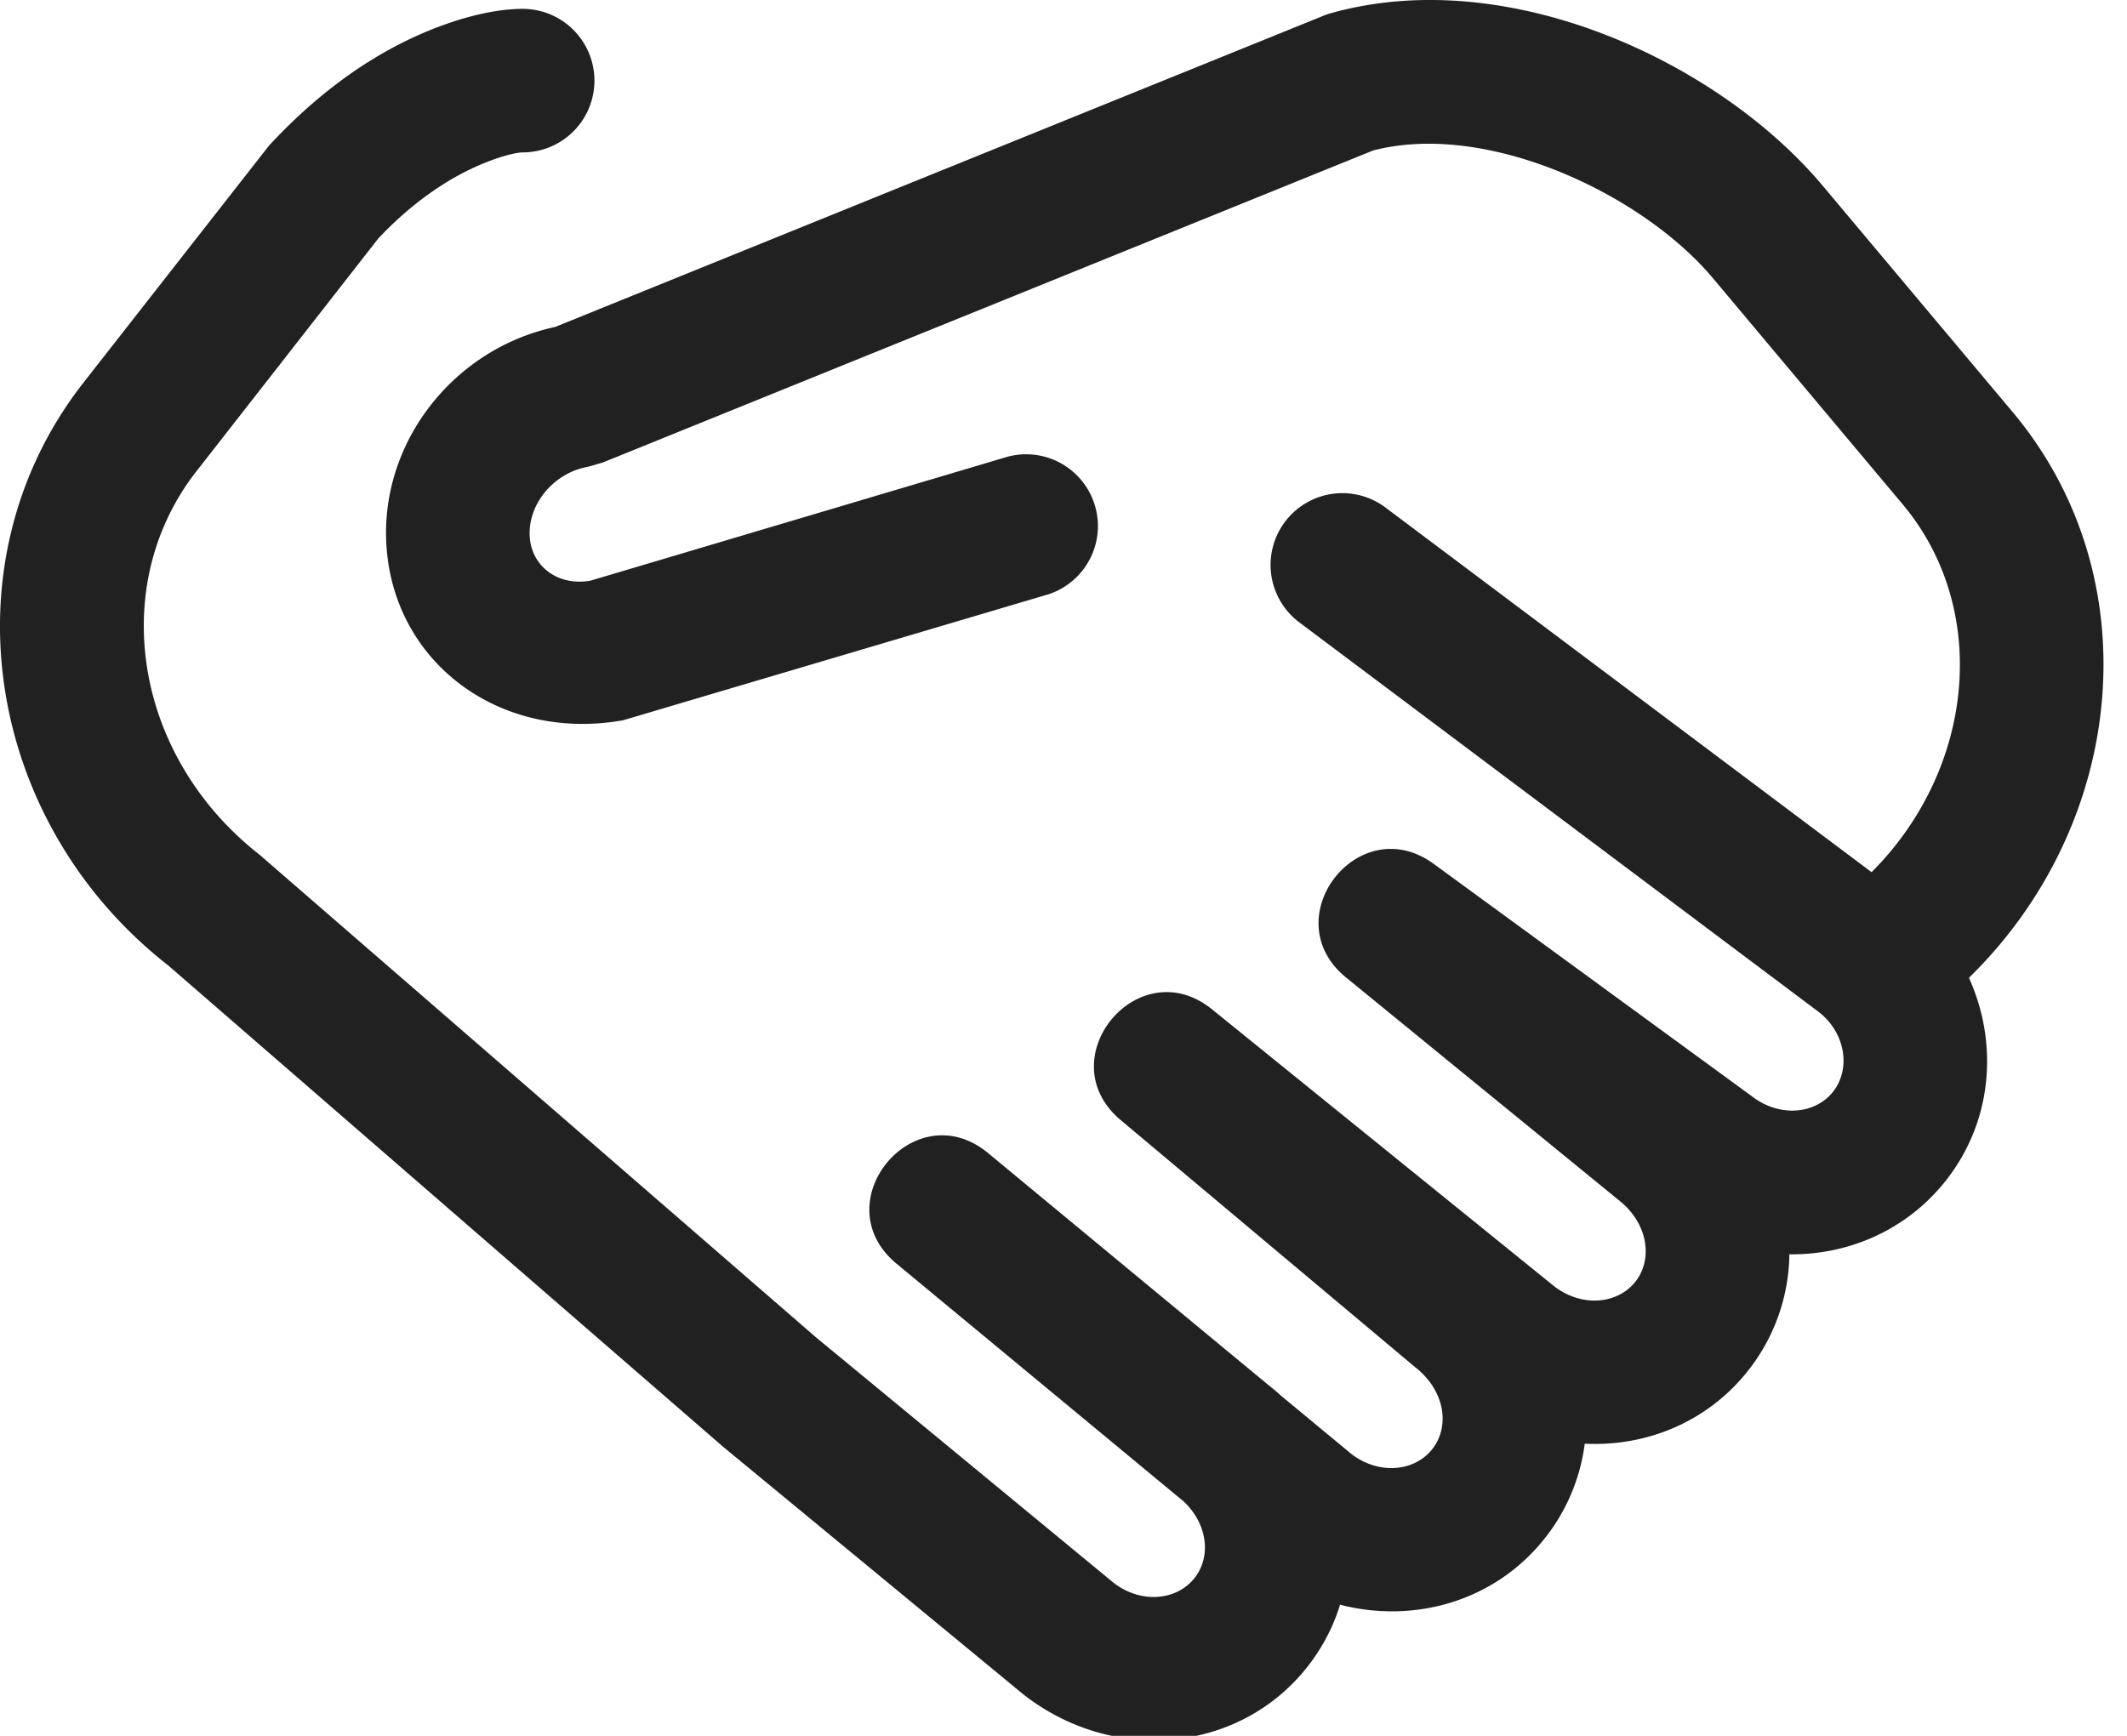
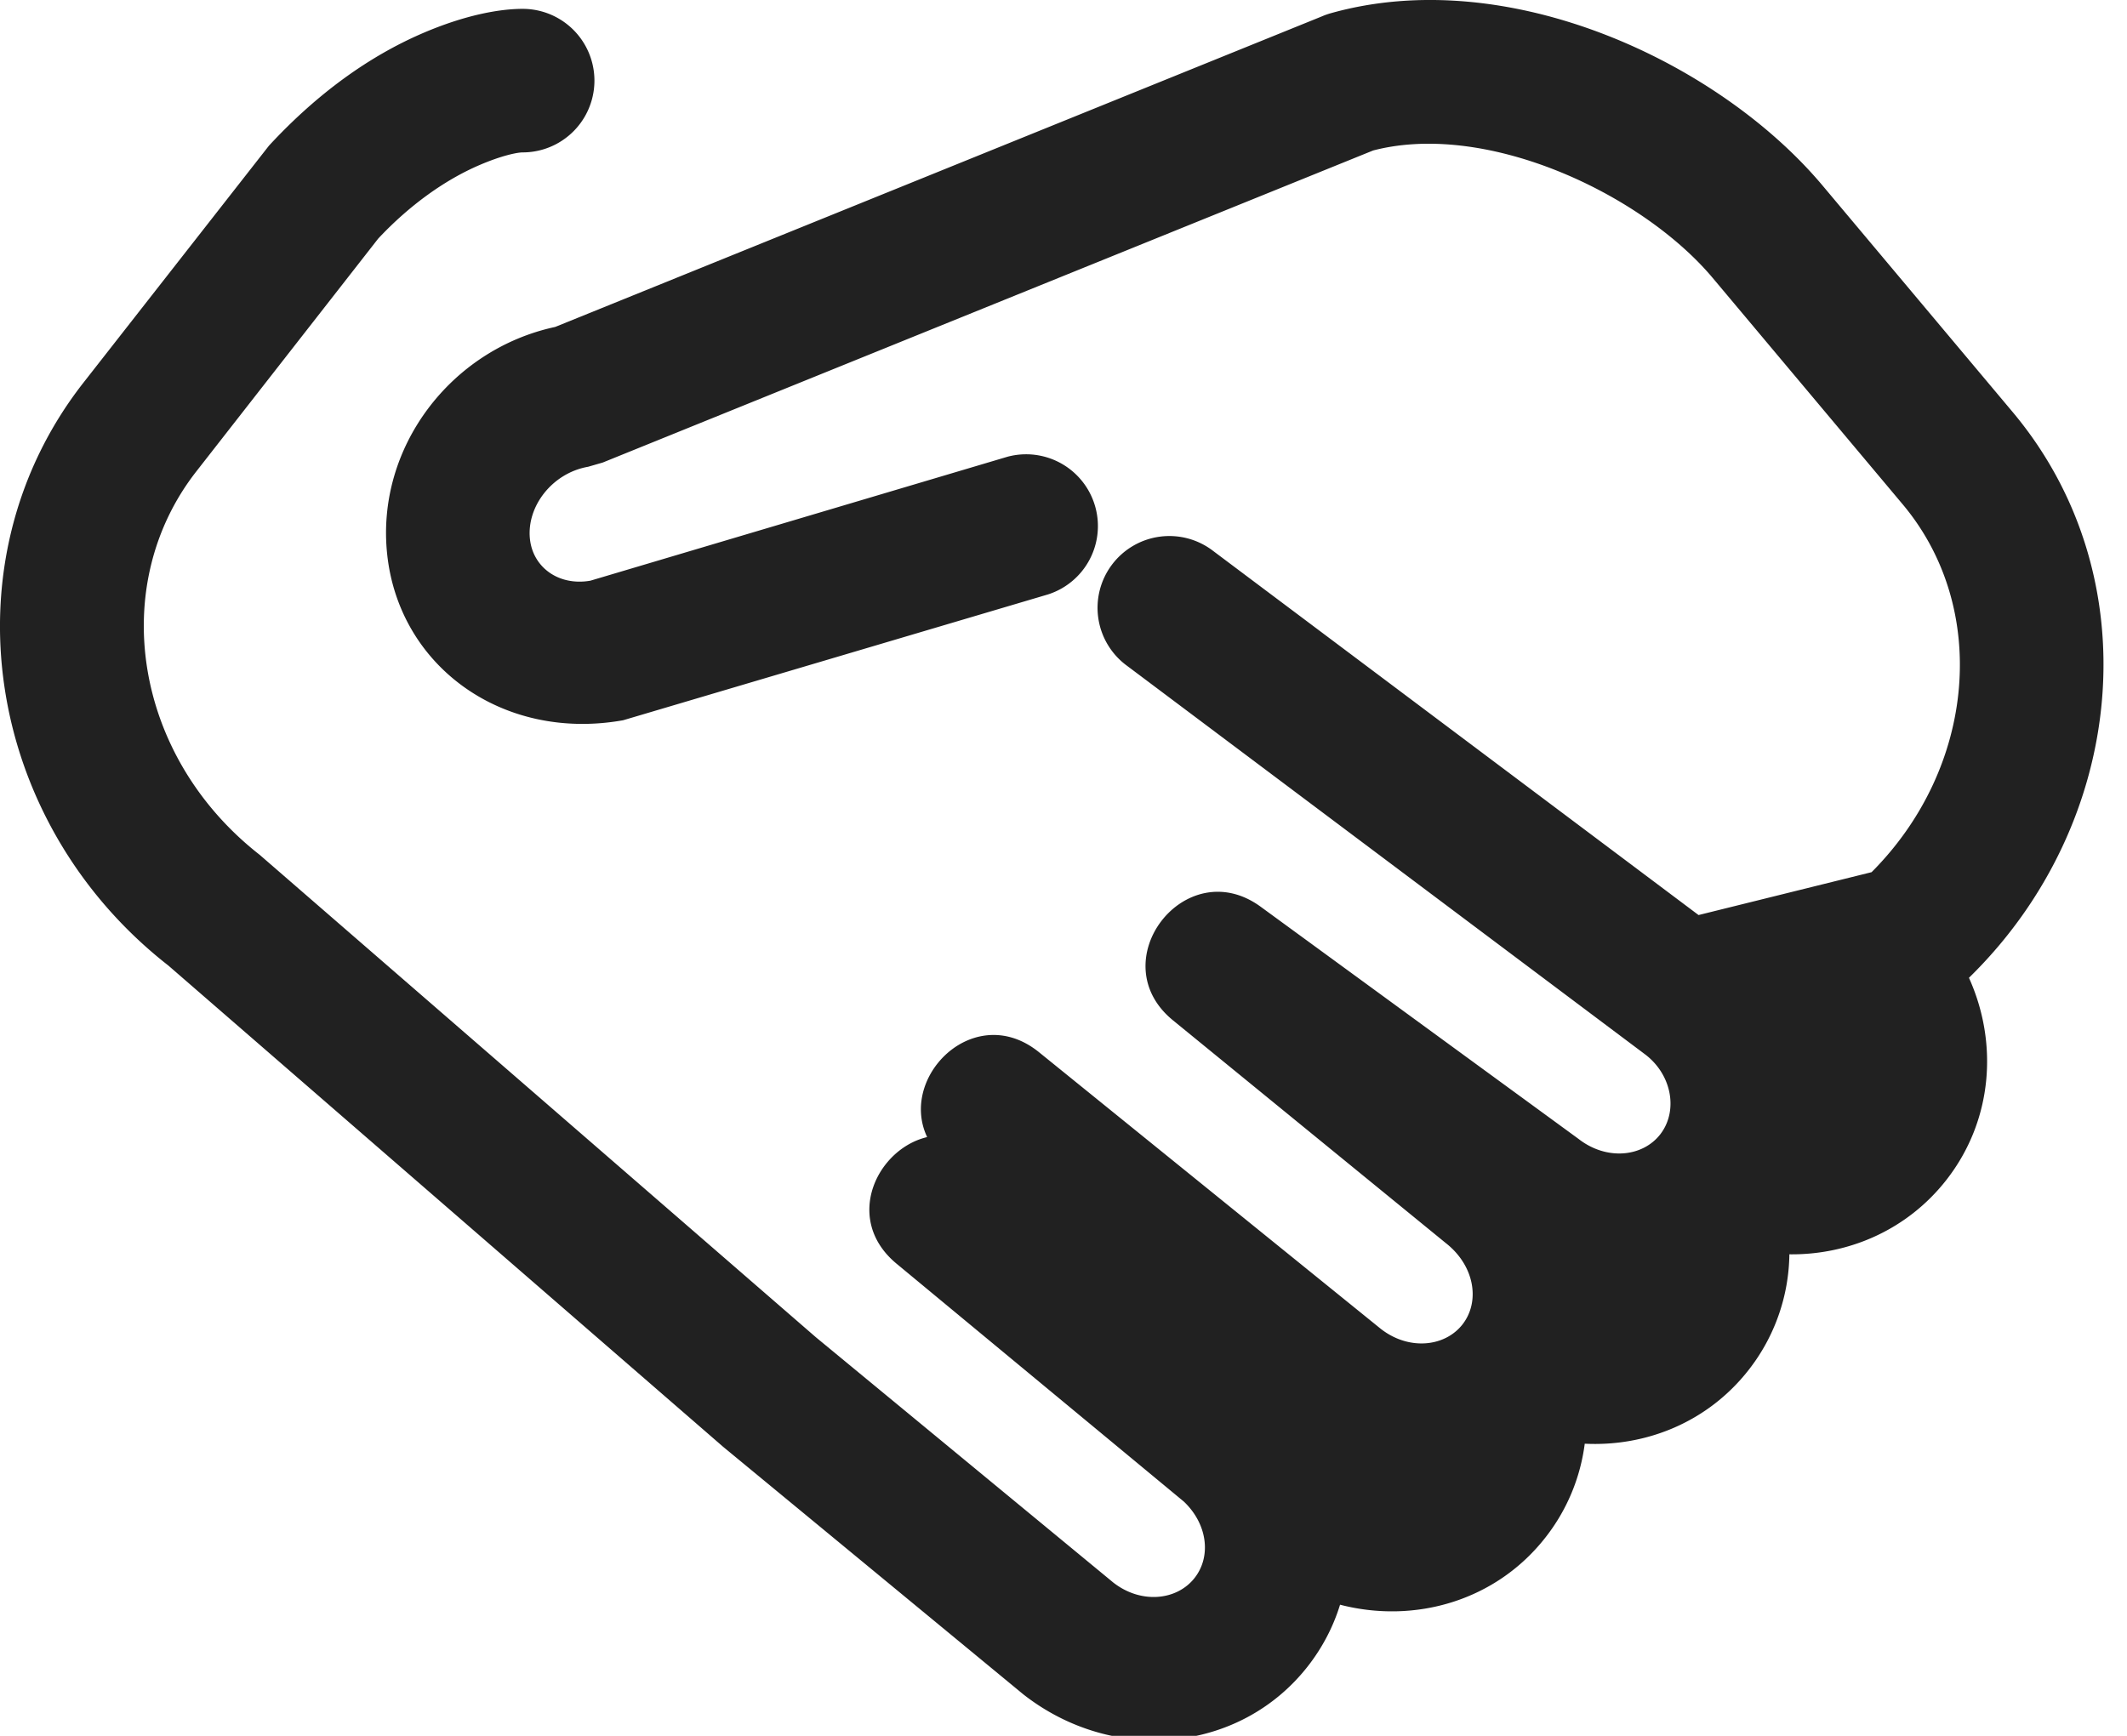
<svg xmlns="http://www.w3.org/2000/svg" xmlns:xlink="http://www.w3.org/1999/xlink" width="49" height="40" viewBox="0 0 49 40">
  <defs>
-     <path id="ya1sa" d="M1476.116 6504.098c2.402-2.407 2.723-6.086.716-8.477l-4.375-5.215c-1.64-1.954-5.27-3.657-7.903-2.917a1.654 1.654 0 1 1-.894-3.185c4.09-1.149 8.939 1.126 11.33 3.976l4.376 5.215c3.178 3.788 2.652 9.462-1.007 13.037.678 1.502.55 3.288-.52 4.658-.901 1.152-2.25 1.731-3.617 1.714a4.41 4.41 0 0 1-.938 2.664c-.932 1.193-2.347 1.771-3.776 1.7a4.407 4.407 0 0 1-.903 2.158c-1.14 1.46-3.003 2-4.734 1.552a4.981 4.981 0 0 1-1.82-.903l-8.397-6.955c-1.698-1.407.41-3.954 2.11-2.548l6.447 5.336c.1.079.197.16.29.245 1.377 1.257 1.887 3.15 1.37 4.825-.154.5-.4.98-.742 1.418-1.562 1.998-4.473 2.275-6.551.651l-6.917-5.706-12.781-11.09c-4.255-3.324-5.163-9.33-1.964-13.425l4.28-5.469c1.132-1.224 2.331-2.07 3.537-2.59.963-.415 1.762-.563 2.307-.563a1.654 1.654 0 0 1 0 3.308c-.115 0-.47.066-.997.293-.784.337-1.6.914-2.33 1.693l-4.19 5.365c-2.048 2.621-1.453 6.557 1.459 8.835l12.815 11.118 6.851 5.652c.635.496 1.463.418 1.874-.109.382-.489.301-1.232-.247-1.755a1.845 1.845 0 0 0-.137-.118l-6.483-5.366 2.109-2.547 8.36 6.925c.634.495 1.464.417 1.874-.108.412-.528.286-1.35-.393-1.882l-6.787-5.697c-1.674-1.405.405-3.927 2.104-2.552l7.873 6.374c.64.501 1.472.423 1.883-.102.41-.526.282-1.351-.385-1.874l-6.286-5.134c-1.662-1.358.289-3.882 2.022-2.616l7.32 5.348c.642.502 1.472.424 1.883-.102.41-.526.283-1.352-.331-1.832l-11.949-8.965a1.654 1.654 0 1 1 1.986-2.645l11.178 8.387zm-12.63-19.734a1.654 1.654 0 0 1 1.242 3.065l-17.844 7.23-.336.097c-.821.143-1.42.91-1.34 1.664.07.656.665 1.088 1.393.961l9.605-2.855a1.654 1.654 0 0 1 .939 3.171l-9.79 2.9c-2.772.494-5.163-1.24-5.436-3.829-.259-2.446 1.457-4.714 3.87-5.234z" />
+     <path id="ya1sa" d="M1476.116 6504.098c2.402-2.407 2.723-6.086.716-8.477l-4.375-5.215c-1.64-1.954-5.27-3.657-7.903-2.917a1.654 1.654 0 1 1-.894-3.185c4.09-1.149 8.939 1.126 11.33 3.976l4.376 5.215c3.178 3.788 2.652 9.462-1.007 13.037.678 1.502.55 3.288-.52 4.658-.901 1.152-2.25 1.731-3.617 1.714a4.41 4.41 0 0 1-.938 2.664c-.932 1.193-2.347 1.771-3.776 1.7a4.407 4.407 0 0 1-.903 2.158c-1.14 1.46-3.003 2-4.734 1.552a4.981 4.981 0 0 1-1.82-.903l-8.397-6.955c-1.698-1.407.41-3.954 2.11-2.548l6.447 5.336c.1.079.197.16.29.245 1.377 1.257 1.887 3.15 1.37 4.825-.154.5-.4.98-.742 1.418-1.562 1.998-4.473 2.275-6.551.651l-6.917-5.706-12.781-11.09c-4.255-3.324-5.163-9.33-1.964-13.425l4.28-5.469c1.132-1.224 2.331-2.07 3.537-2.59.963-.415 1.762-.563 2.307-.563a1.654 1.654 0 0 1 0 3.308c-.115 0-.47.066-.997.293-.784.337-1.6.914-2.33 1.693l-4.19 5.365c-2.048 2.621-1.453 6.557 1.459 8.835l12.815 11.118 6.851 5.652c.635.496 1.463.418 1.874-.109.382-.489.301-1.232-.247-1.755a1.845 1.845 0 0 0-.137-.118c.634.495 1.464.417 1.874-.108.412-.528.286-1.35-.393-1.882l-6.787-5.697c-1.674-1.405.405-3.927 2.104-2.552l7.873 6.374c.64.501 1.472.423 1.883-.102.41-.526.282-1.351-.385-1.874l-6.286-5.134c-1.662-1.358.289-3.882 2.022-2.616l7.32 5.348c.642.502 1.472.424 1.883-.102.41-.526.283-1.352-.331-1.832l-11.949-8.965a1.654 1.654 0 1 1 1.986-2.645l11.178 8.387zm-12.63-19.734a1.654 1.654 0 0 1 1.242 3.065l-17.844 7.23-.336.097c-.821.143-1.42.91-1.34 1.664.07.656.665 1.088 1.393.961l9.605-2.855a1.654 1.654 0 0 1 .939 3.171l-9.79 2.9c-2.772.494-5.163-1.24-5.436-3.829-.259-2.446 1.457-4.714 3.87-5.234z" />
  </defs>
  <g>
    <g transform="translate(-1433 -6484)">
      <use fill="#212121" xlink:href="#ya1sa" />
    </g>
  </g>
</svg>